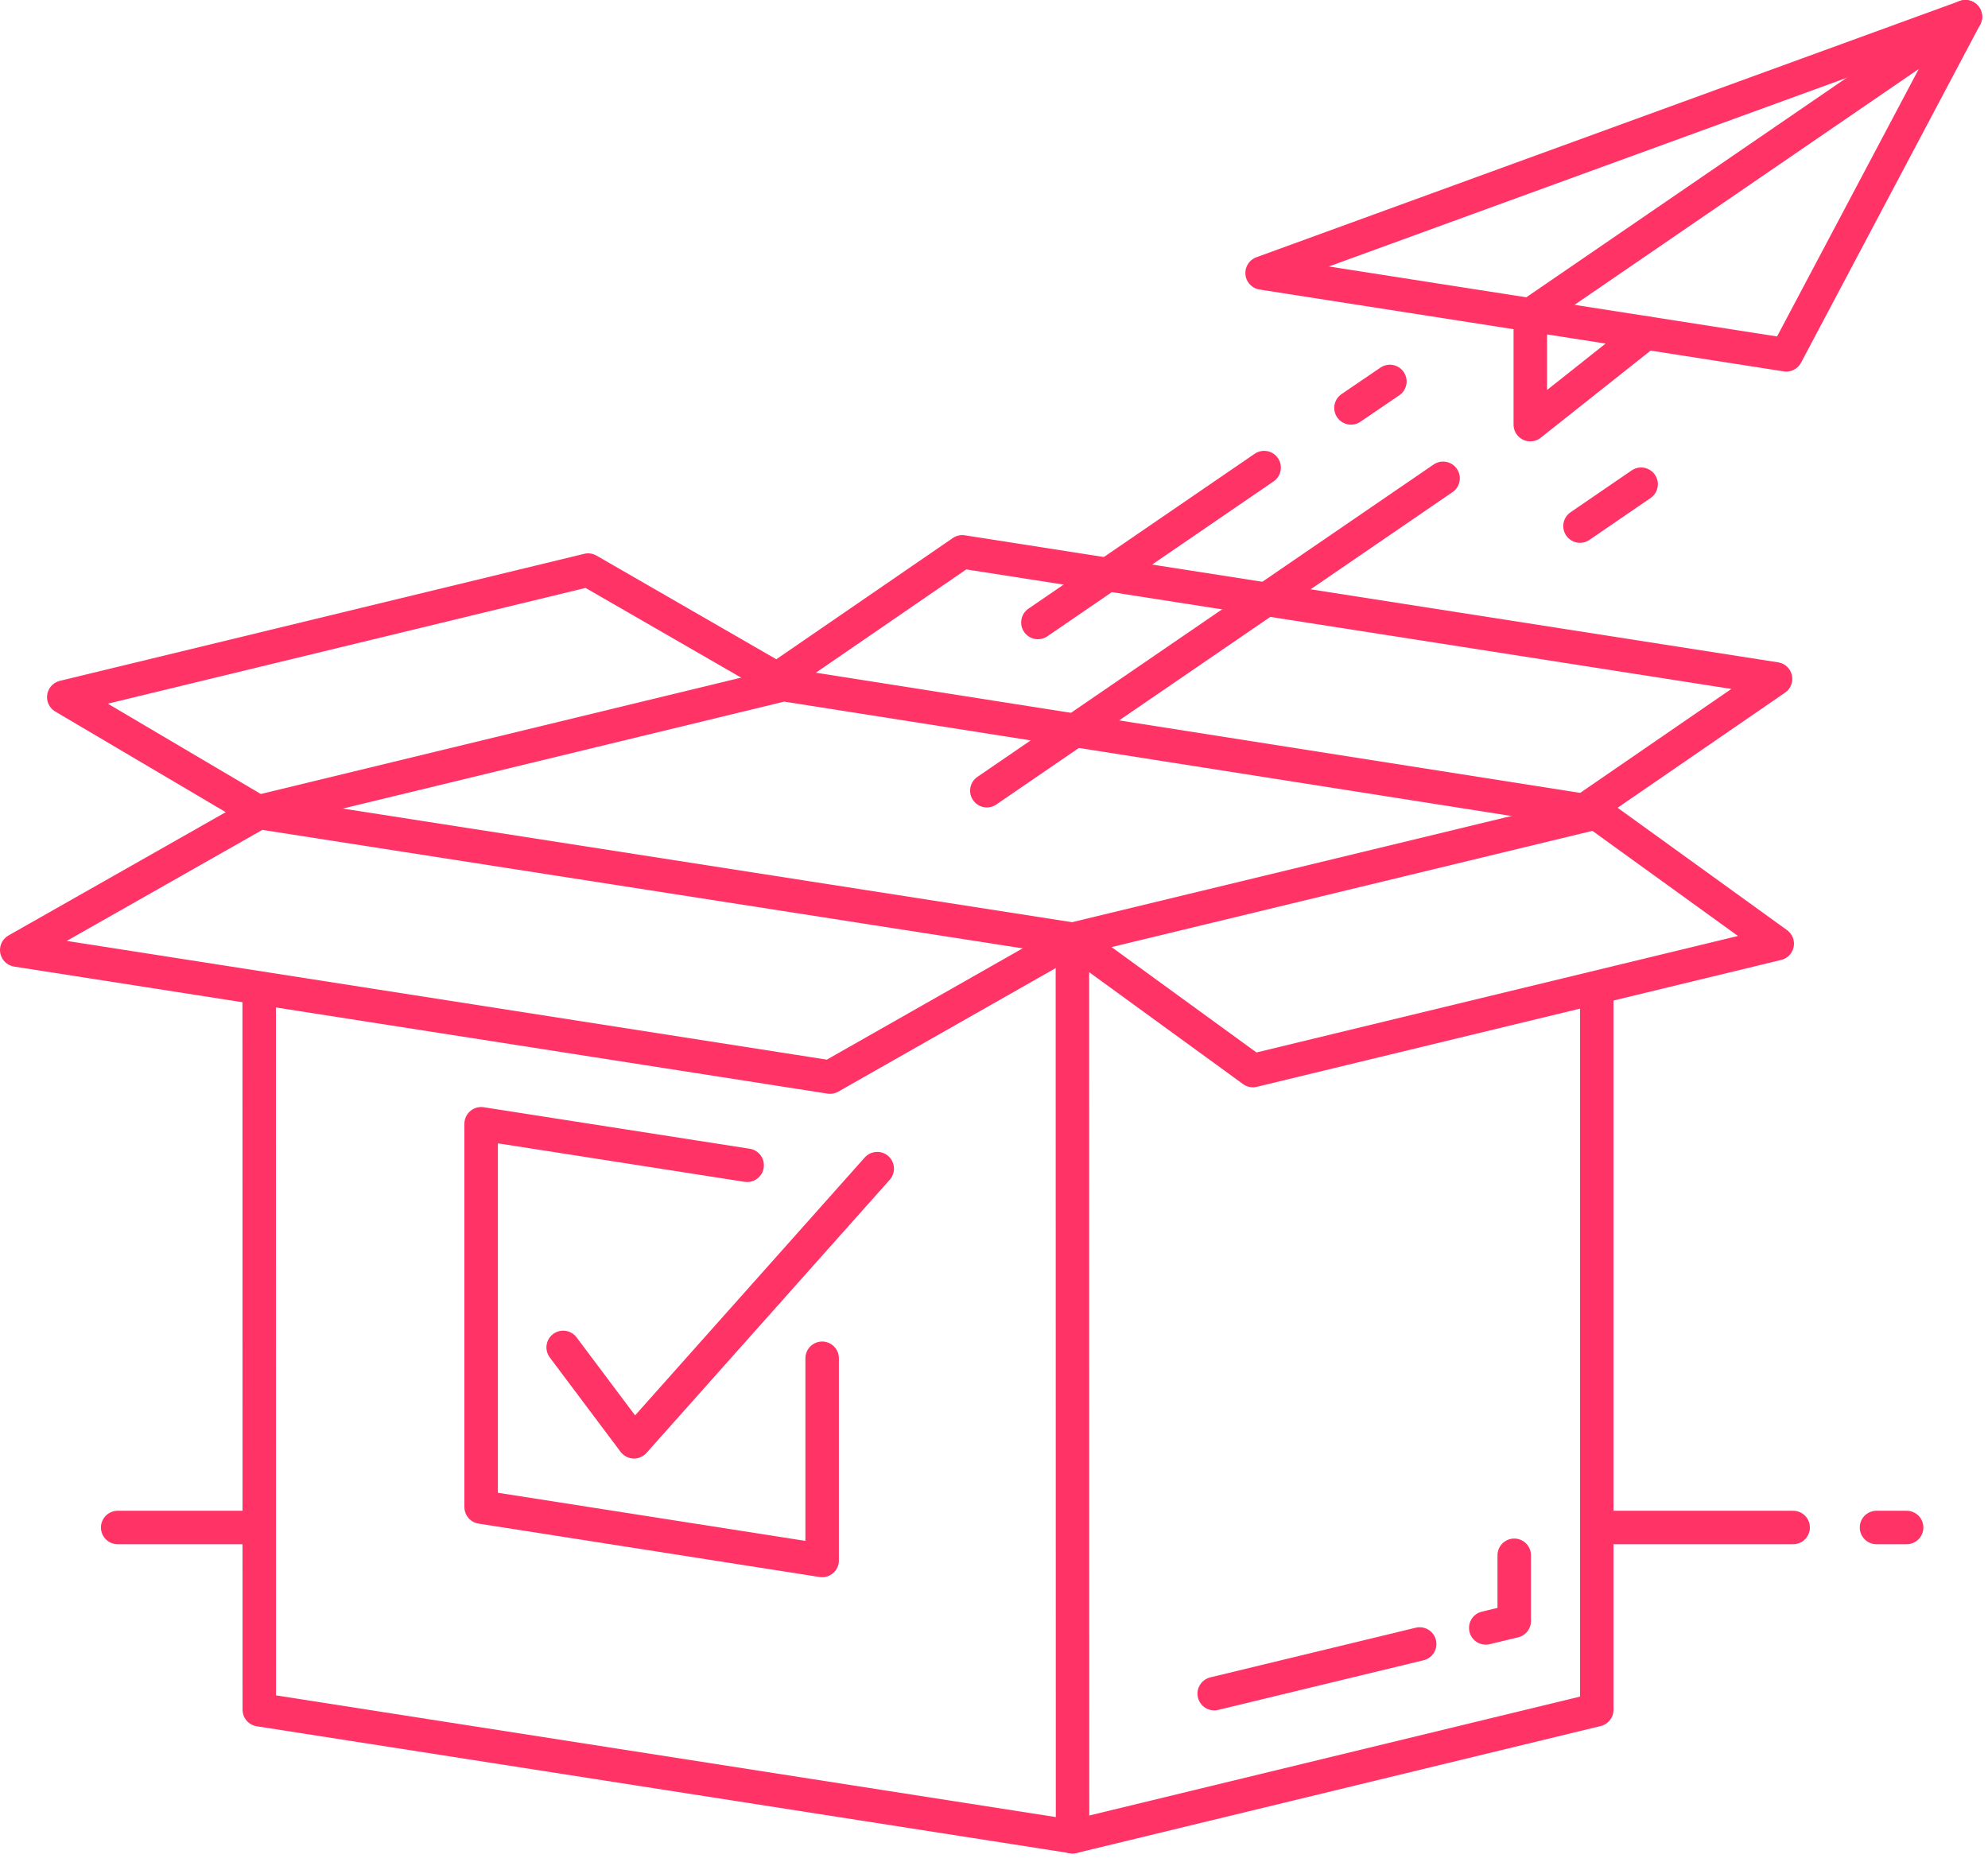
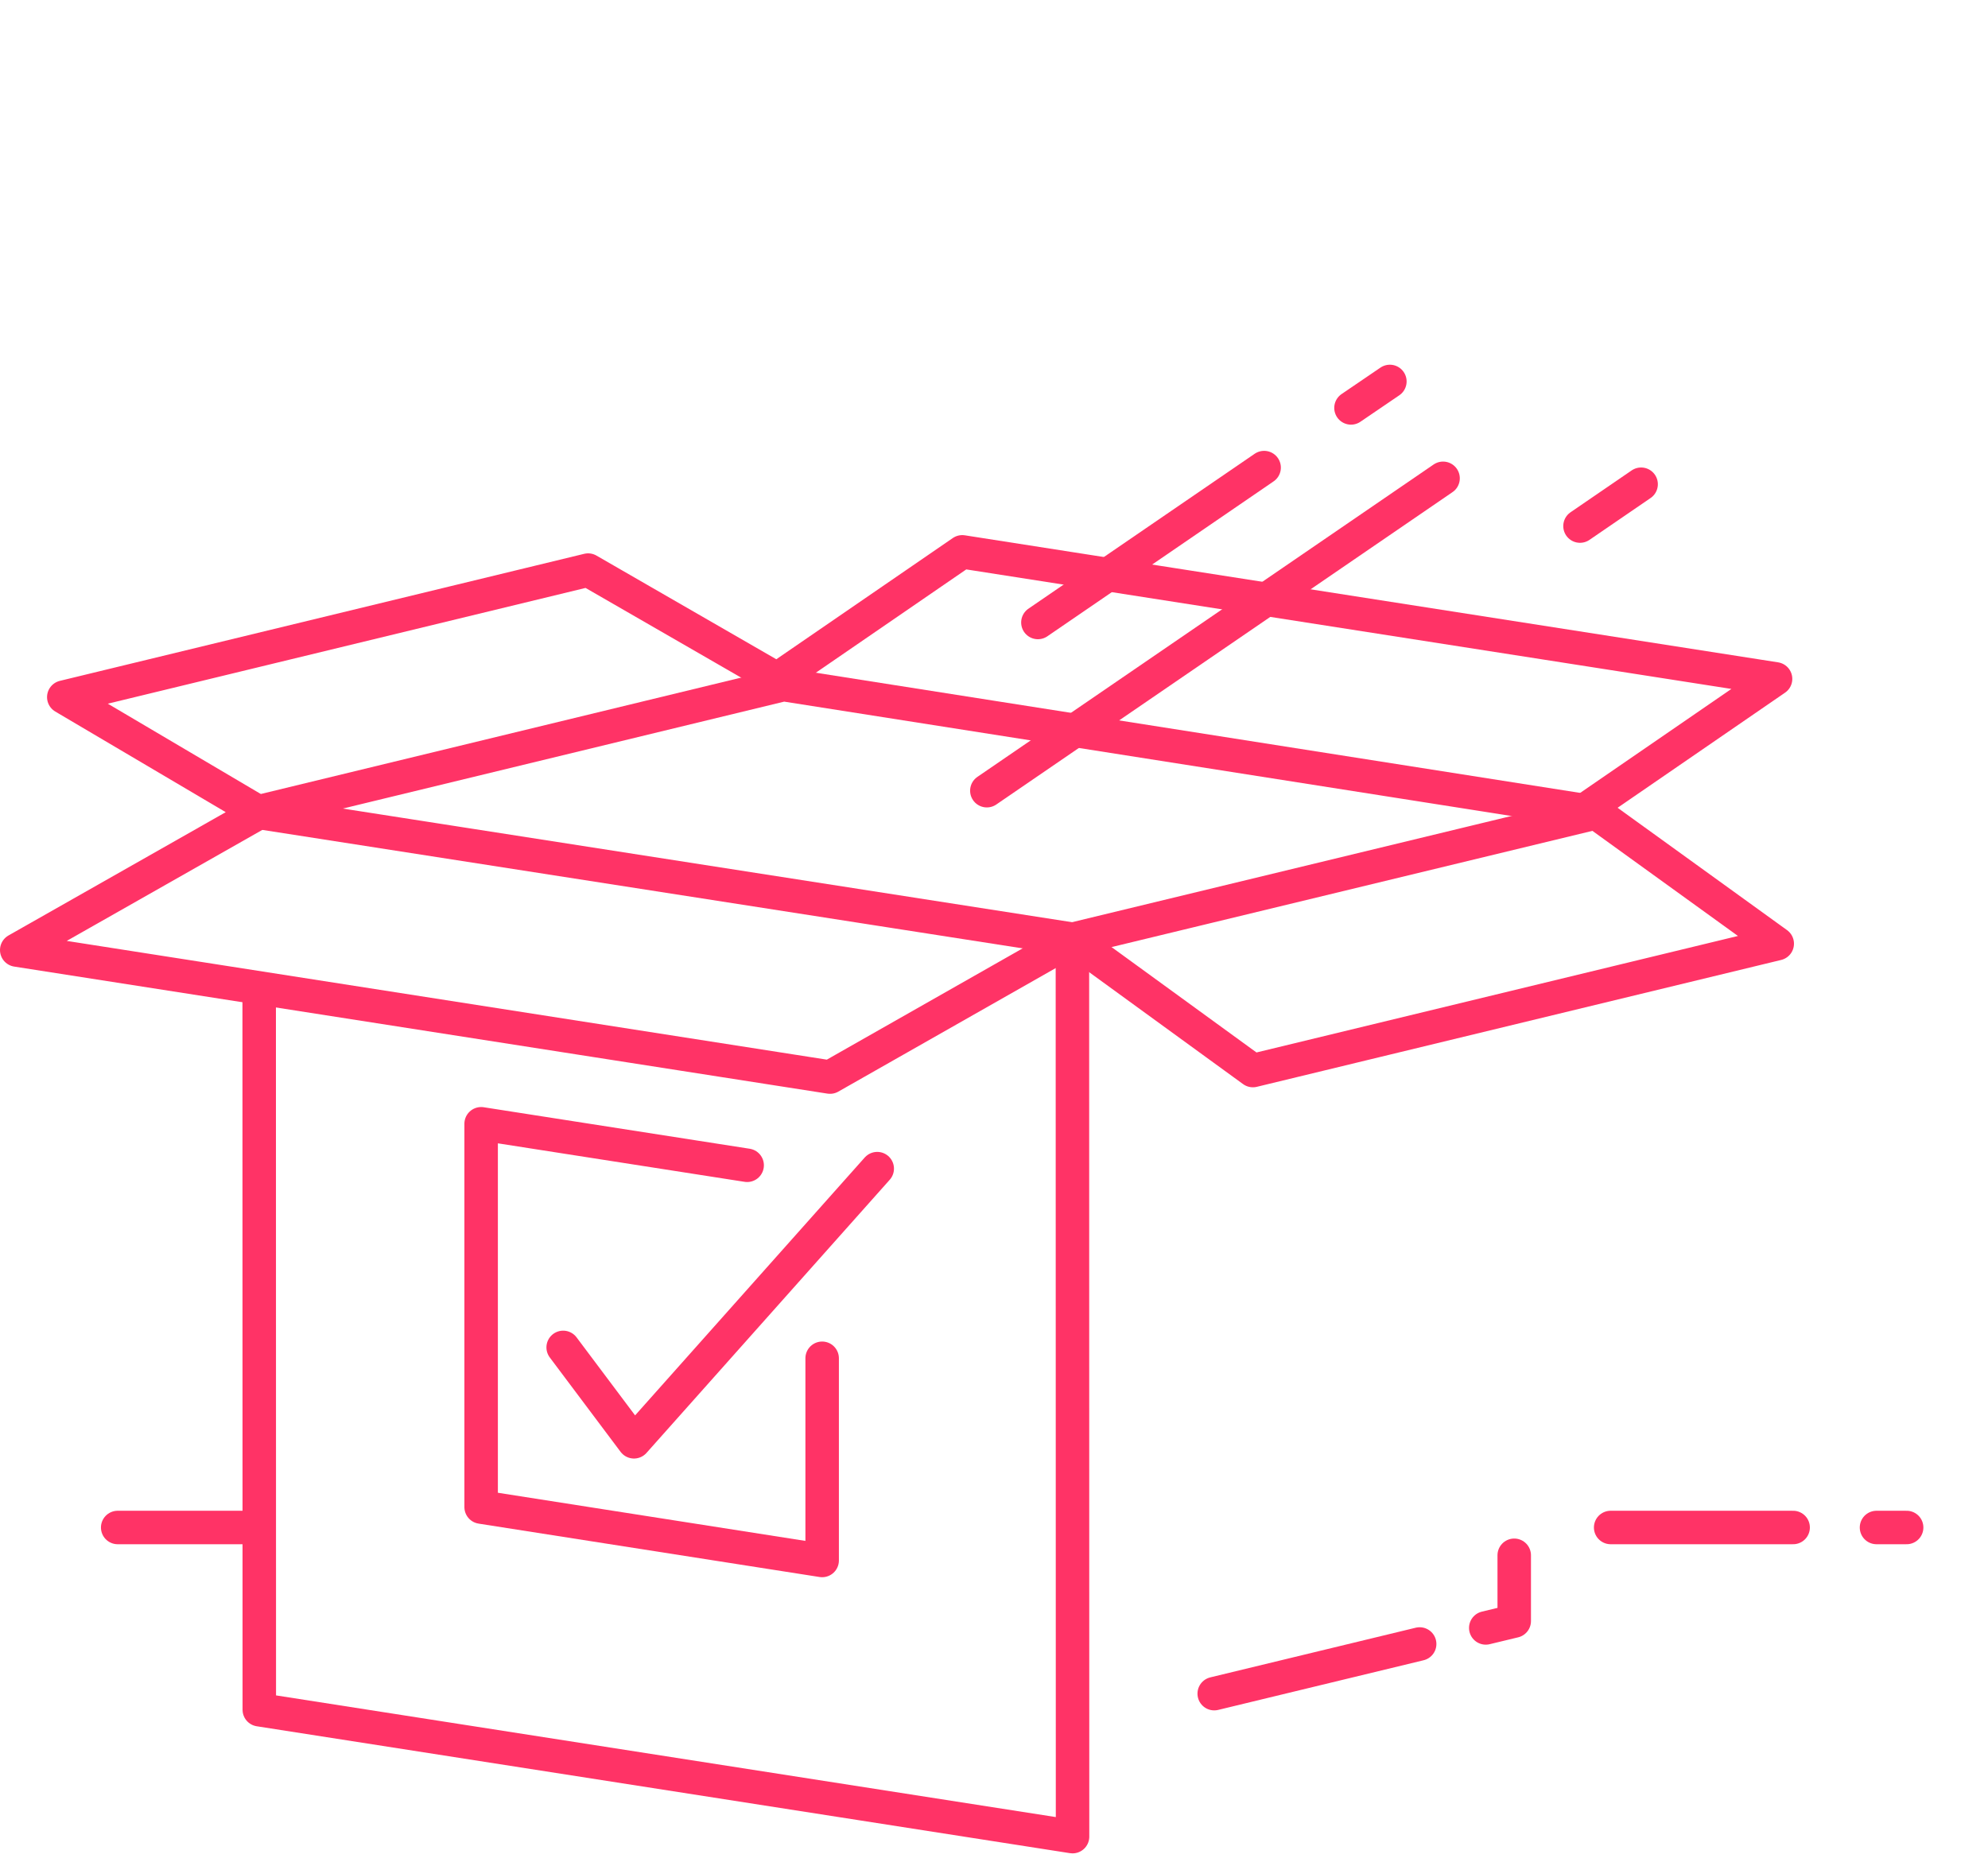
<svg xmlns="http://www.w3.org/2000/svg" width="100%" height="100%" viewBox="0 0 95 89" version="1.1" xml:space="preserve" style="fill-rule:evenodd;clip-rule:evenodd;stroke-linecap:round;stroke-linejoin:round;stroke-miterlimit:10;">
  <g transform="matrix(1,0,0,1,-672.84,-538.704)">
    <g transform="matrix(0,1,-1,0,714.416,594.704)">
      <path d="M8.92,2.288L18.584,2.288L16.032,18.584L-2.288,18.584L-0.304,5.872" style="fill:none;fill-rule:nonzero;stroke:rgb(255,51,102);stroke-width:1.6px;" />
    </g>
    <g transform="matrix(0.988,0.154,-0.154,0.988,689.23,574.833)">
      <path d="M-3.542,3.288L35.793,3.288L42.406,45.672L3.07,45.664L-2.158,12.157" style="fill:none;fill-rule:nonzero;stroke:rgb(255,51,102);stroke-width:1.6px;" />
    </g>
    <g transform="matrix(1,0,0,-1,724.088,626.496)">
-       <path d="M25.056,40.104L25.056,6.072L0,0" style="fill:none;fill-rule:nonzero;stroke:rgb(255,51,102);stroke-width:1.6px;" />
-     </g>
+       </g>
    <g transform="matrix(-0.972,0.235,-0.235,-0.972,740.822,618.468)">
      <path d="M-0.142,1.188L9.958,1.188" style="fill:none;fill-rule:nonzero;stroke:rgb(255,51,102);stroke-width:1.6px;" />
    </g>
    <g transform="matrix(1,0,0,-1,743.84,616.512)">
      <path d="M0,0L1.36,0.328L1.36,3.472" style="fill:none;fill-rule:nonzero;stroke:rgb(255,51,102);stroke-width:1.6px;" />
    </g>
    <g transform="matrix(0.972,-0.235,0.235,0.972,723.726,580.568)">
      <path d="M-0.362,3.032L25.418,3.032" style="fill:none;fill-rule:nonzero;stroke:rgb(255,51,102);stroke-width:1.6px;" />
    </g>
    <g transform="matrix(1,0,0,-1,673.64,590.184)">
      <path d="M36.24,18.96L45.184,25.104L84.048,19.032L75.112,12.888L84.128,6.376L59.072,0.312L50.448,6.584L38.864,0L0,6.072L11.584,12.648L2.248,18.16L27.304,24.232L36.24,19.08" style="fill:none;fill-rule:nonzero;stroke:rgb(255,51,102);stroke-width:1.6px;" />
    </g>
    <g transform="matrix(1,0,0,-1,733.152,555.664)">
-       <path d="M25.048,0L0,3.912L33.608,16.16L25.048,0Z" style="fill:none;fill-rule:nonzero;stroke:rgb(255,51,102);stroke-width:1.6px;" />
-     </g>
+       </g>
    <g transform="matrix(1,0,0,-1,685.224,577.536)">
      <path d="M0,0.04L25.056,6.112L63.92,0" style="fill:none;fill-rule:nonzero;stroke:rgb(255,51,102);stroke-width:1.6px;" />
    </g>
    <g transform="matrix(1,0,0,-1,699.752,607.616)">
      <path d="M0,4.512L3.384,0L15.008,13.056" style="fill:none;fill-rule:nonzero;stroke:rgb(255,51,102);stroke-width:1.6px;" />
    </g>
    <g transform="matrix(1,0,0,-1,745.968,559)">
-       <path d="M5.528,4.384L0,0L0,5.248L20.792,19.496" style="fill:none;fill-rule:nonzero;stroke:rgb(255,51,102);stroke-width:1.6px;" />
-     </g>
+       </g>
    <g transform="matrix(0.827,-0.563,0.563,0.827,737.205,557.568)">
      <path d="M-0.195,0.632L2.051,0.632" style="fill:none;fill-rule:nonzero;stroke:rgb(255,51,102);stroke-width:1.6px;" />
    </g>
    <g transform="matrix(0.825,-0.565,0.565,0.825,721.292,564.752)">
      <path d="M-1.148,3.704L11.956,3.704" style="fill:none;fill-rule:nonzero;stroke:rgb(255,51,102);stroke-width:1.6px;" />
    </g>
    <g transform="matrix(0.825,-0.565,0.565,0.825,717.687,569.028)">
      <path d="M-2.313,7.468L24.113,7.468" style="fill:none;fill-rule:nonzero;stroke:rgb(255,51,102);stroke-width:1.6px;" />
    </g>
    <g transform="matrix(0.825,-0.565,0.565,0.825,748.034,562.848)">
      <path d="M-0.31,1L3.23,1" style="fill:none;fill-rule:nonzero;stroke:rgb(255,51,102);stroke-width:1.6px;" />
    </g>
    <g transform="matrix(1,0,0,-1,749.808,612.112)">
      <path d="M0,0.4L8.72,0.4" style="fill:none;fill-rule:nonzero;stroke:rgb(255,51,102);stroke-width:1.6px;" />
    </g>
    <g transform="matrix(1,0,0,-1,762.512,612.112)">
      <path d="M0,0.4L1.44,0.4" style="fill:none;fill-rule:nonzero;stroke:rgb(255,51,102);stroke-width:1.6px;" />
    </g>
    <g transform="matrix(1,0,0,-1,678.464,612.112)">
      <path d="M0,0.4L6.76,0.4" style="fill:none;fill-rule:nonzero;stroke:rgb(255,51,102);stroke-width:1.6px;" />
    </g>
  </g>
</svg>